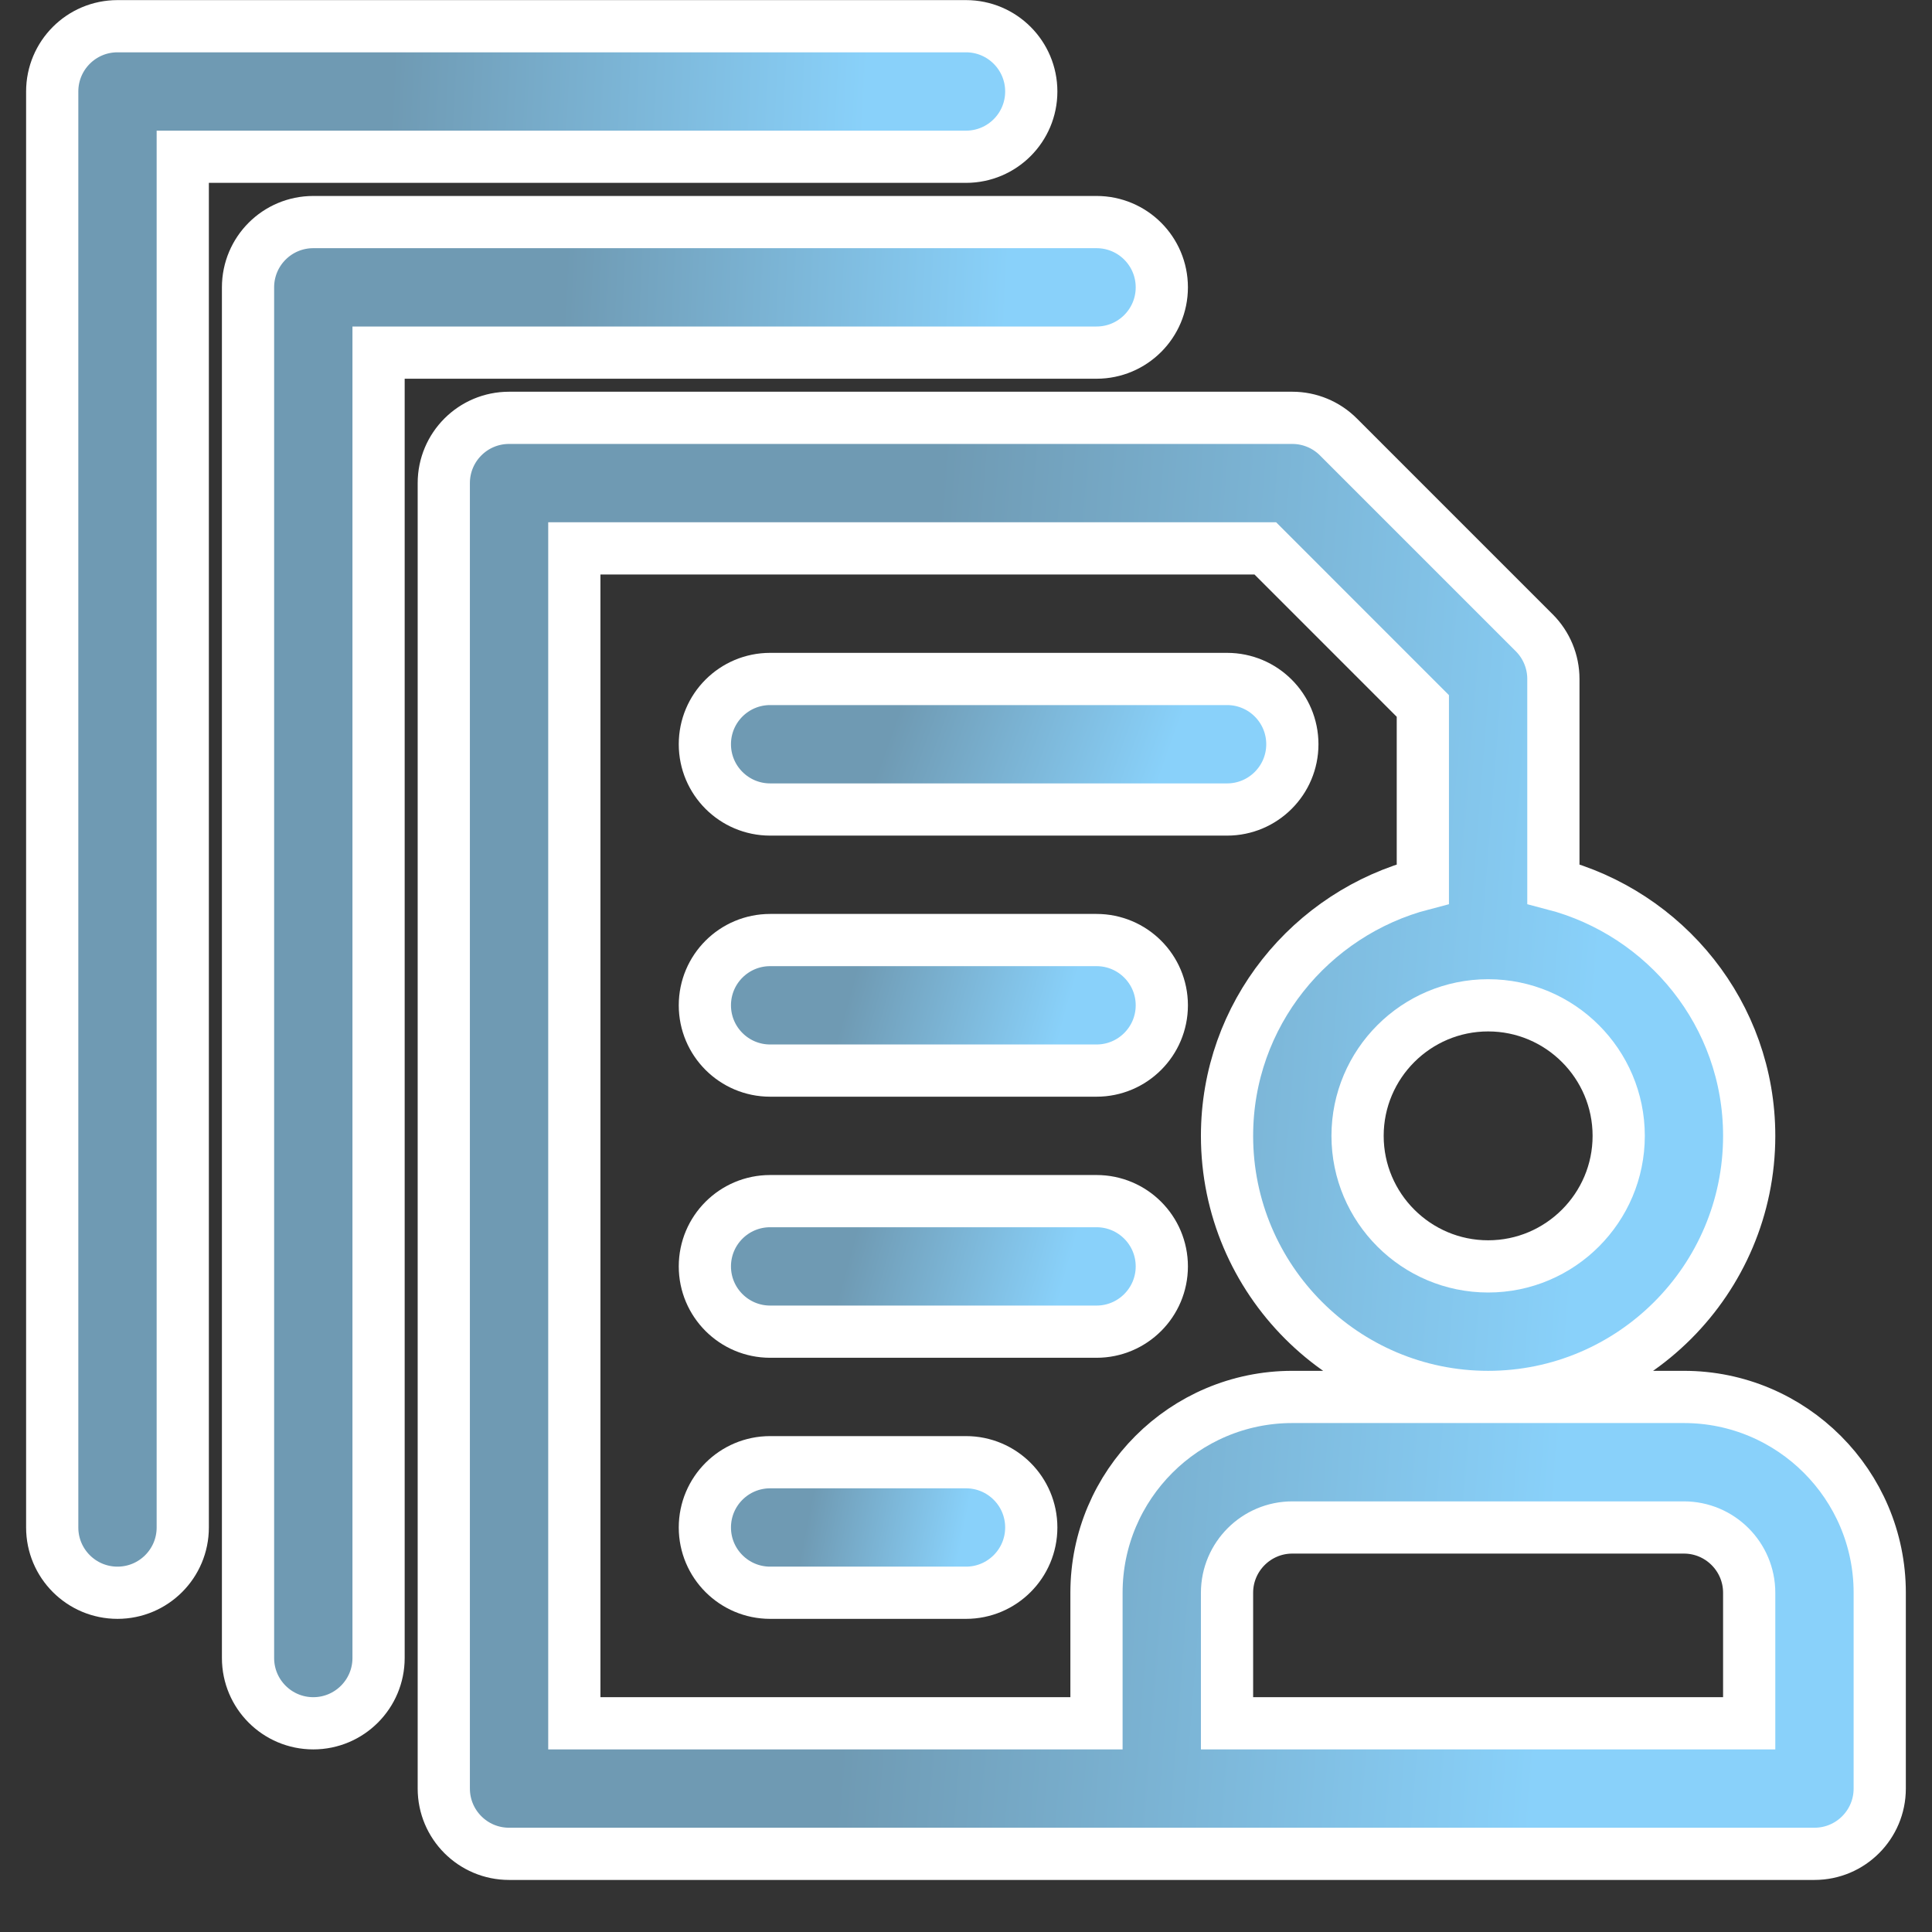
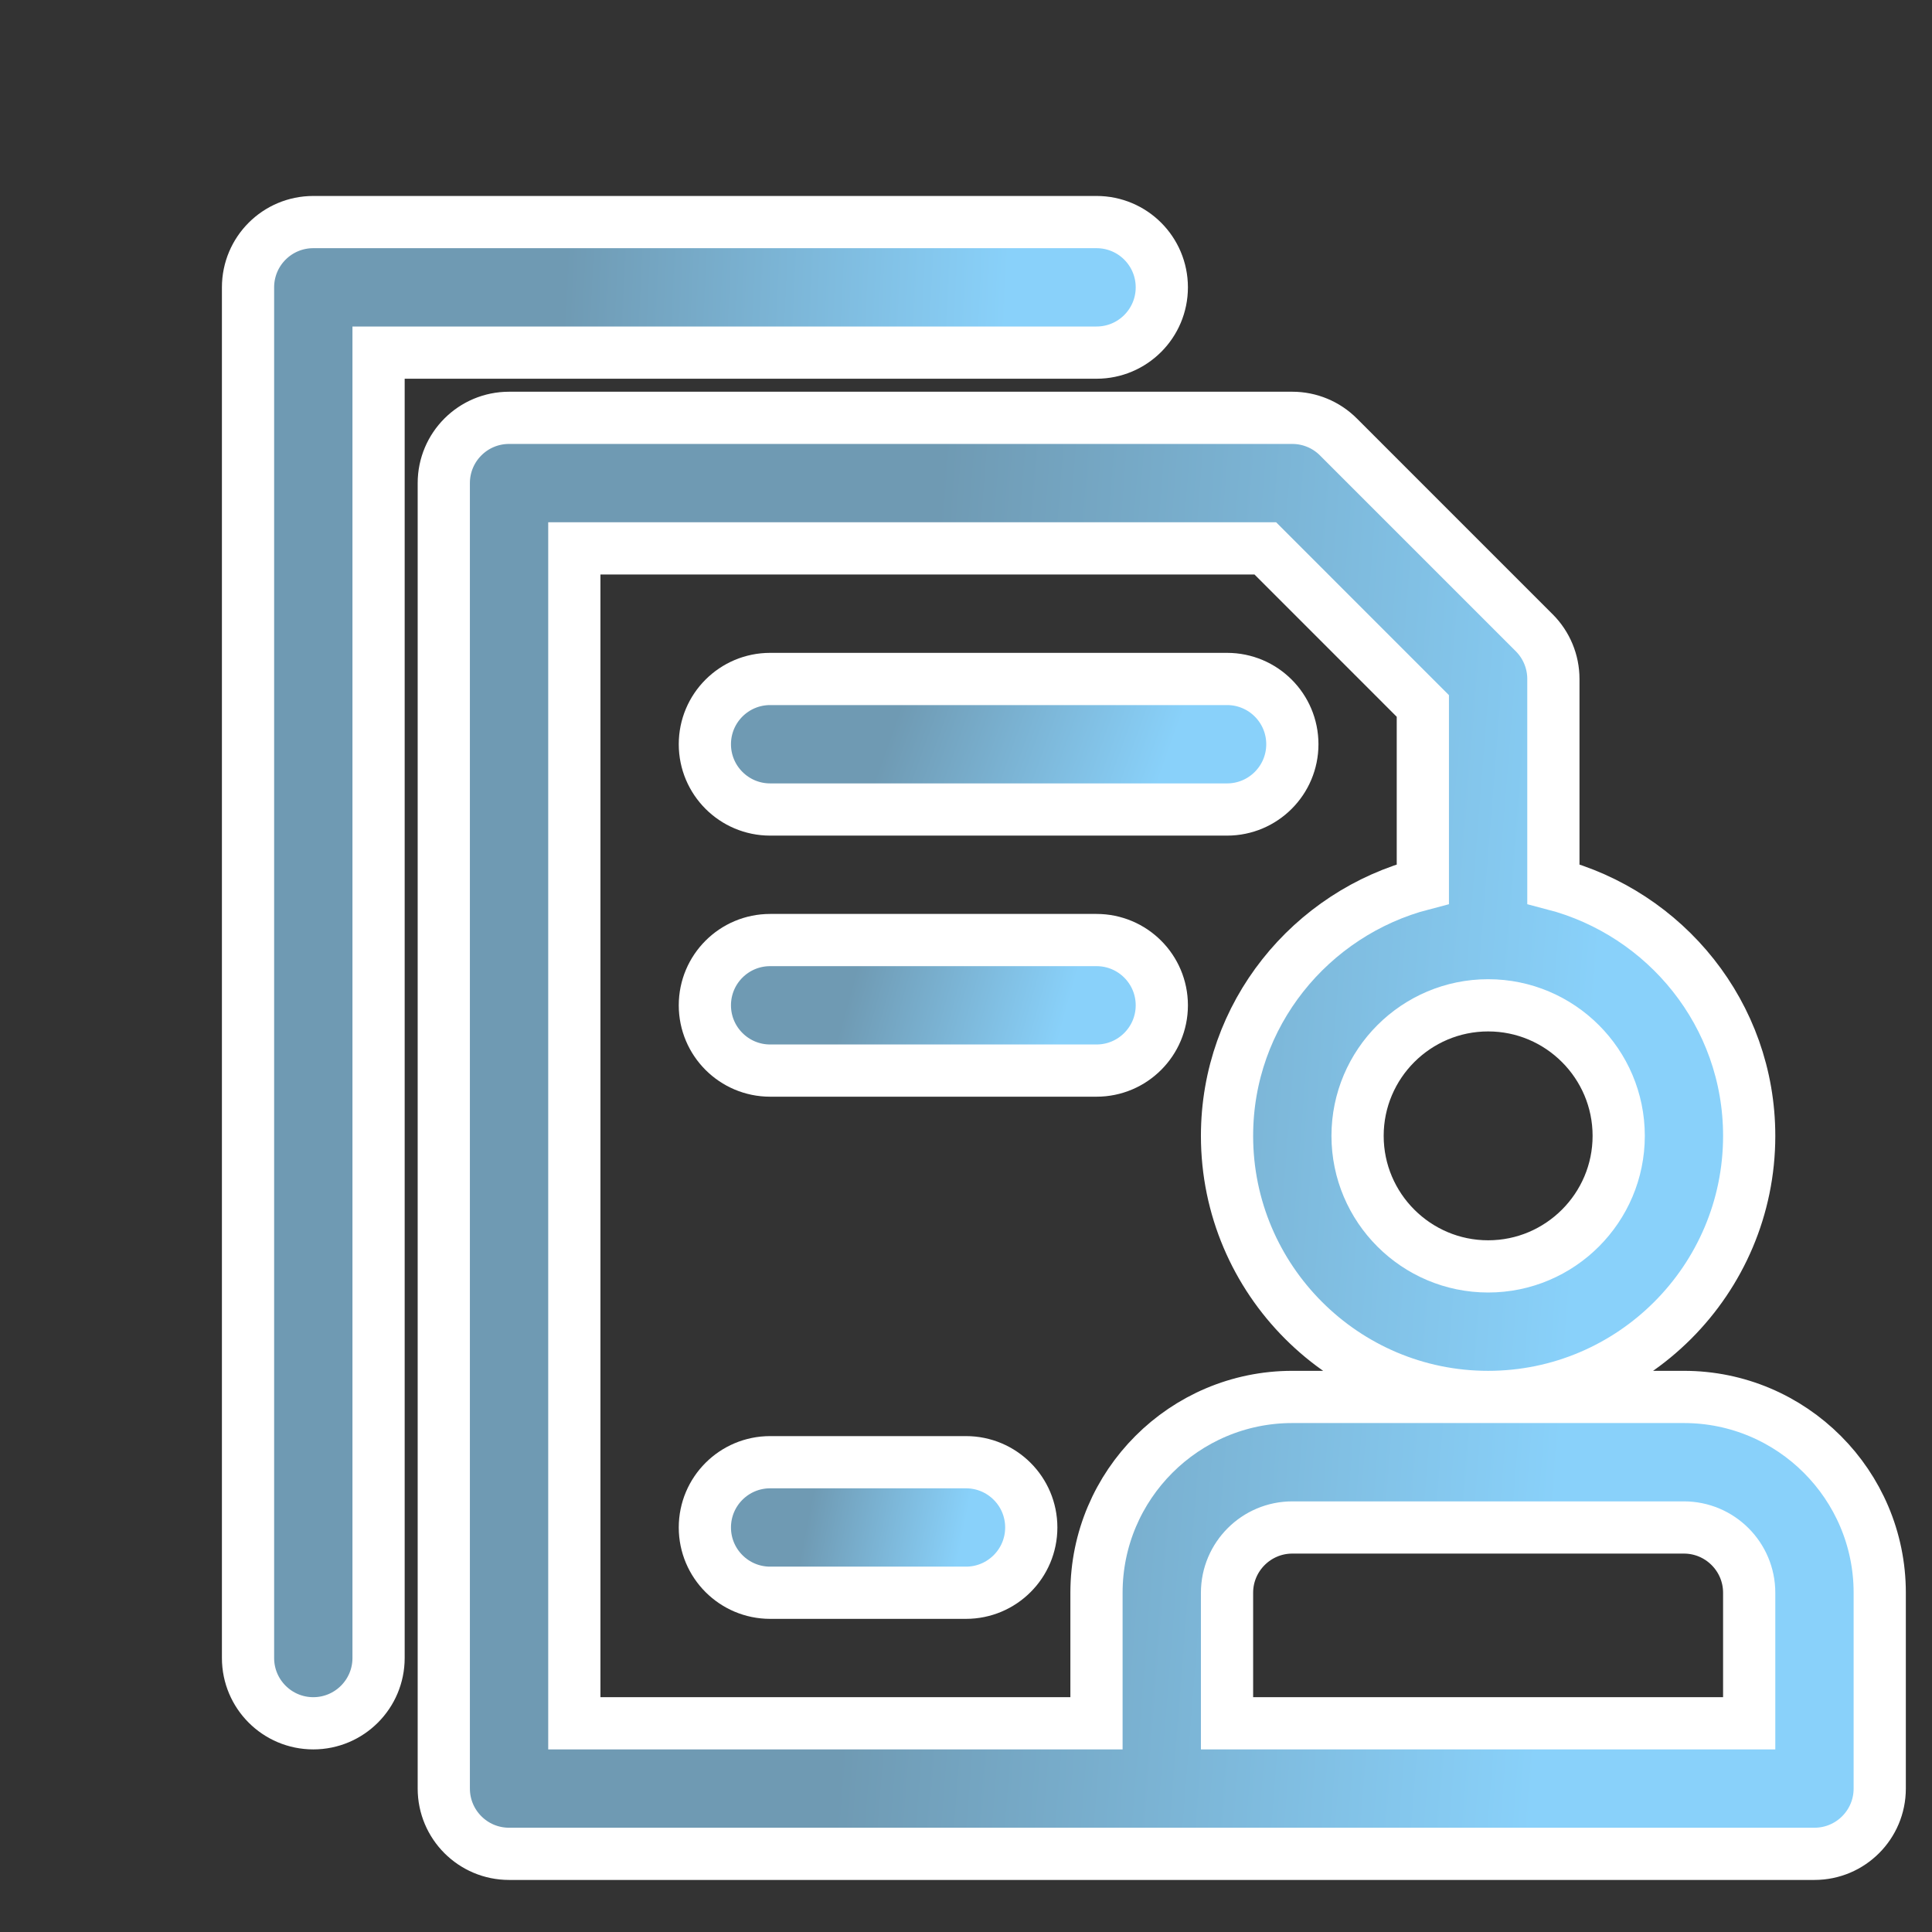
<svg xmlns="http://www.w3.org/2000/svg" width="37" height="37" viewBox="0 0 37 37" fill="none">
  <rect x="0" y="0" width="37" height="37" fill="#333333" stroke="none" />
-   <path d="M19.75 1.752C19.75 1.062 19.191 0.502 18.5 0.502H2.25C1.559 0.502 1 1.062 1 1.752V29.253C1 29.943 1.559 30.503 2.25 30.503C2.941 30.503 3.5 29.943 3.5 29.253V3.002H18.5C19.191 3.002 19.75 2.443 19.75 1.752Z" fill="url(#paint0_linear_12053_13956)" stroke="white" />
  <path d="M22.25 5.503C22.25 4.812 21.691 4.253 21 4.253H6C5.309 4.253 4.75 4.812 4.75 5.503V31.753C4.75 32.443 5.309 33.003 6 33.003C6.69 33.003 7.25 32.443 7.25 31.753V6.753H21C21.691 6.753 22.25 6.193 22.25 5.503Z" fill="url(#paint1_linear_12053_13956)" stroke="white" />
  <path d="M32.249 26.753H24.749C22.682 26.753 20.999 28.435 20.999 30.503V33.003H10.999V10.502H24.232L27.249 13.52V16.93C25.099 17.489 23.499 19.43 23.499 21.753C23.499 24.51 25.742 26.753 28.499 26.753C31.257 26.753 33.499 24.51 33.499 21.753C33.499 19.43 31.9 17.489 29.749 16.93V13.002C29.749 12.671 29.617 12.353 29.383 12.119L25.633 8.369C25.399 8.134 25.081 8.002 24.749 8.002H9.749C9.058 8.002 8.499 8.562 8.499 9.252V34.253C8.499 34.943 9.058 35.503 9.749 35.503H34.749C35.44 35.503 35.999 34.943 35.999 34.253V30.503C35.999 28.435 34.317 26.753 32.249 26.753H32.249ZM31 21.753C31 23.131 29.878 24.253 28.5 24.253C27.121 24.253 25.999 23.131 25.999 21.753C25.999 20.374 27.121 19.253 28.5 19.253C29.878 19.253 31 20.374 31 21.753ZM33.499 33.003H23.499V30.503C23.499 29.814 24.06 29.253 24.749 29.253H32.249C32.939 29.253 33.499 29.814 33.499 30.503V33.003Z" fill="url(#paint2_linear_12053_13956)" stroke="white" />
  <path d="M14.749 15.503H23.5C24.19 15.503 24.75 14.943 24.75 14.253C24.75 13.562 24.19 13.003 23.5 13.003H14.749C14.059 13.003 13.499 13.562 13.499 14.253C13.499 14.943 14.059 15.503 14.749 15.503Z" fill="url(#paint3_linear_12053_13956)" stroke="white" />
  <path d="M21 18.003H14.749C14.059 18.003 13.499 18.562 13.499 19.253C13.499 19.943 14.059 20.503 14.749 20.503H21C21.69 20.503 22.25 19.943 22.25 19.253C22.25 18.562 21.69 18.003 21 18.003Z" fill="url(#paint4_linear_12053_13956)" stroke="white" />
-   <path d="M21 23.003H14.749C14.059 23.003 13.499 23.562 13.499 24.253C13.499 24.943 14.059 25.503 14.749 25.503H21C21.69 25.503 22.25 24.943 22.25 24.253C22.25 23.562 21.69 23.003 21 23.003Z" fill="url(#paint5_linear_12053_13956)" stroke="white" />
  <path d="M18.5 28.003H14.749C14.059 28.003 13.499 28.562 13.499 29.253C13.499 29.943 14.059 30.503 14.749 30.503H18.5C19.19 30.503 19.75 29.943 19.75 29.253C19.75 28.562 19.19 28.003 18.5 28.003Z" fill="url(#paint6_linear_12053_13956)" stroke="white" />
  <defs>
    <linearGradient id="paint0_linear_12053_13956" x1="7.64" y1="-1.476" x2="16.742" y2="-1.025" gradientUnits="userSpaceOnUse">
      <stop stop-color="#6F9AB3" />
      <stop offset="1" stop-color="#89D1FA" />
    </linearGradient>
    <linearGradient id="paint1_linear_12053_13956" x1="10.947" y1="2.357" x2="19.443" y2="2.767" gradientUnits="userSpaceOnUse">
      <stop stop-color="#6F9AB3" />
      <stop offset="1" stop-color="#89D1FA" />
    </linearGradient>
    <linearGradient id="paint2_linear_12053_13956" x1="18.238" y1="6.189" x2="31.536" y2="7.243" gradientUnits="userSpaceOnUse">
      <stop stop-color="#6F9AB3" />
      <stop offset="1" stop-color="#89D1FA" />
    </linearGradient>
    <linearGradient id="paint3_linear_12053_13956" x1="17.484" y1="12.838" x2="22.341" y2="14.569" gradientUnits="userSpaceOnUse">
      <stop stop-color="#6F9AB3" />
      <stop offset="1" stop-color="#89D1FA" />
    </linearGradient>
    <linearGradient id="paint4_linear_12053_13956" x1="16.598" y1="17.838" x2="20.552" y2="18.934" gradientUnits="userSpaceOnUse">
      <stop stop-color="#6F9AB3" />
      <stop offset="1" stop-color="#89D1FA" />
    </linearGradient>
    <linearGradient id="paint5_linear_12053_13956" x1="16.598" y1="22.838" x2="20.552" y2="23.934" gradientUnits="userSpaceOnUse">
      <stop stop-color="#6F9AB3" />
      <stop offset="1" stop-color="#89D1FA" />
    </linearGradient>
    <linearGradient id="paint6_linear_12053_13956" x1="15.713" y1="27.838" x2="18.639" y2="28.417" gradientUnits="userSpaceOnUse">
      <stop stop-color="#6F9AB3" />
      <stop offset="1" stop-color="#89D1FA" />
    </linearGradient>
  </defs>
</svg>